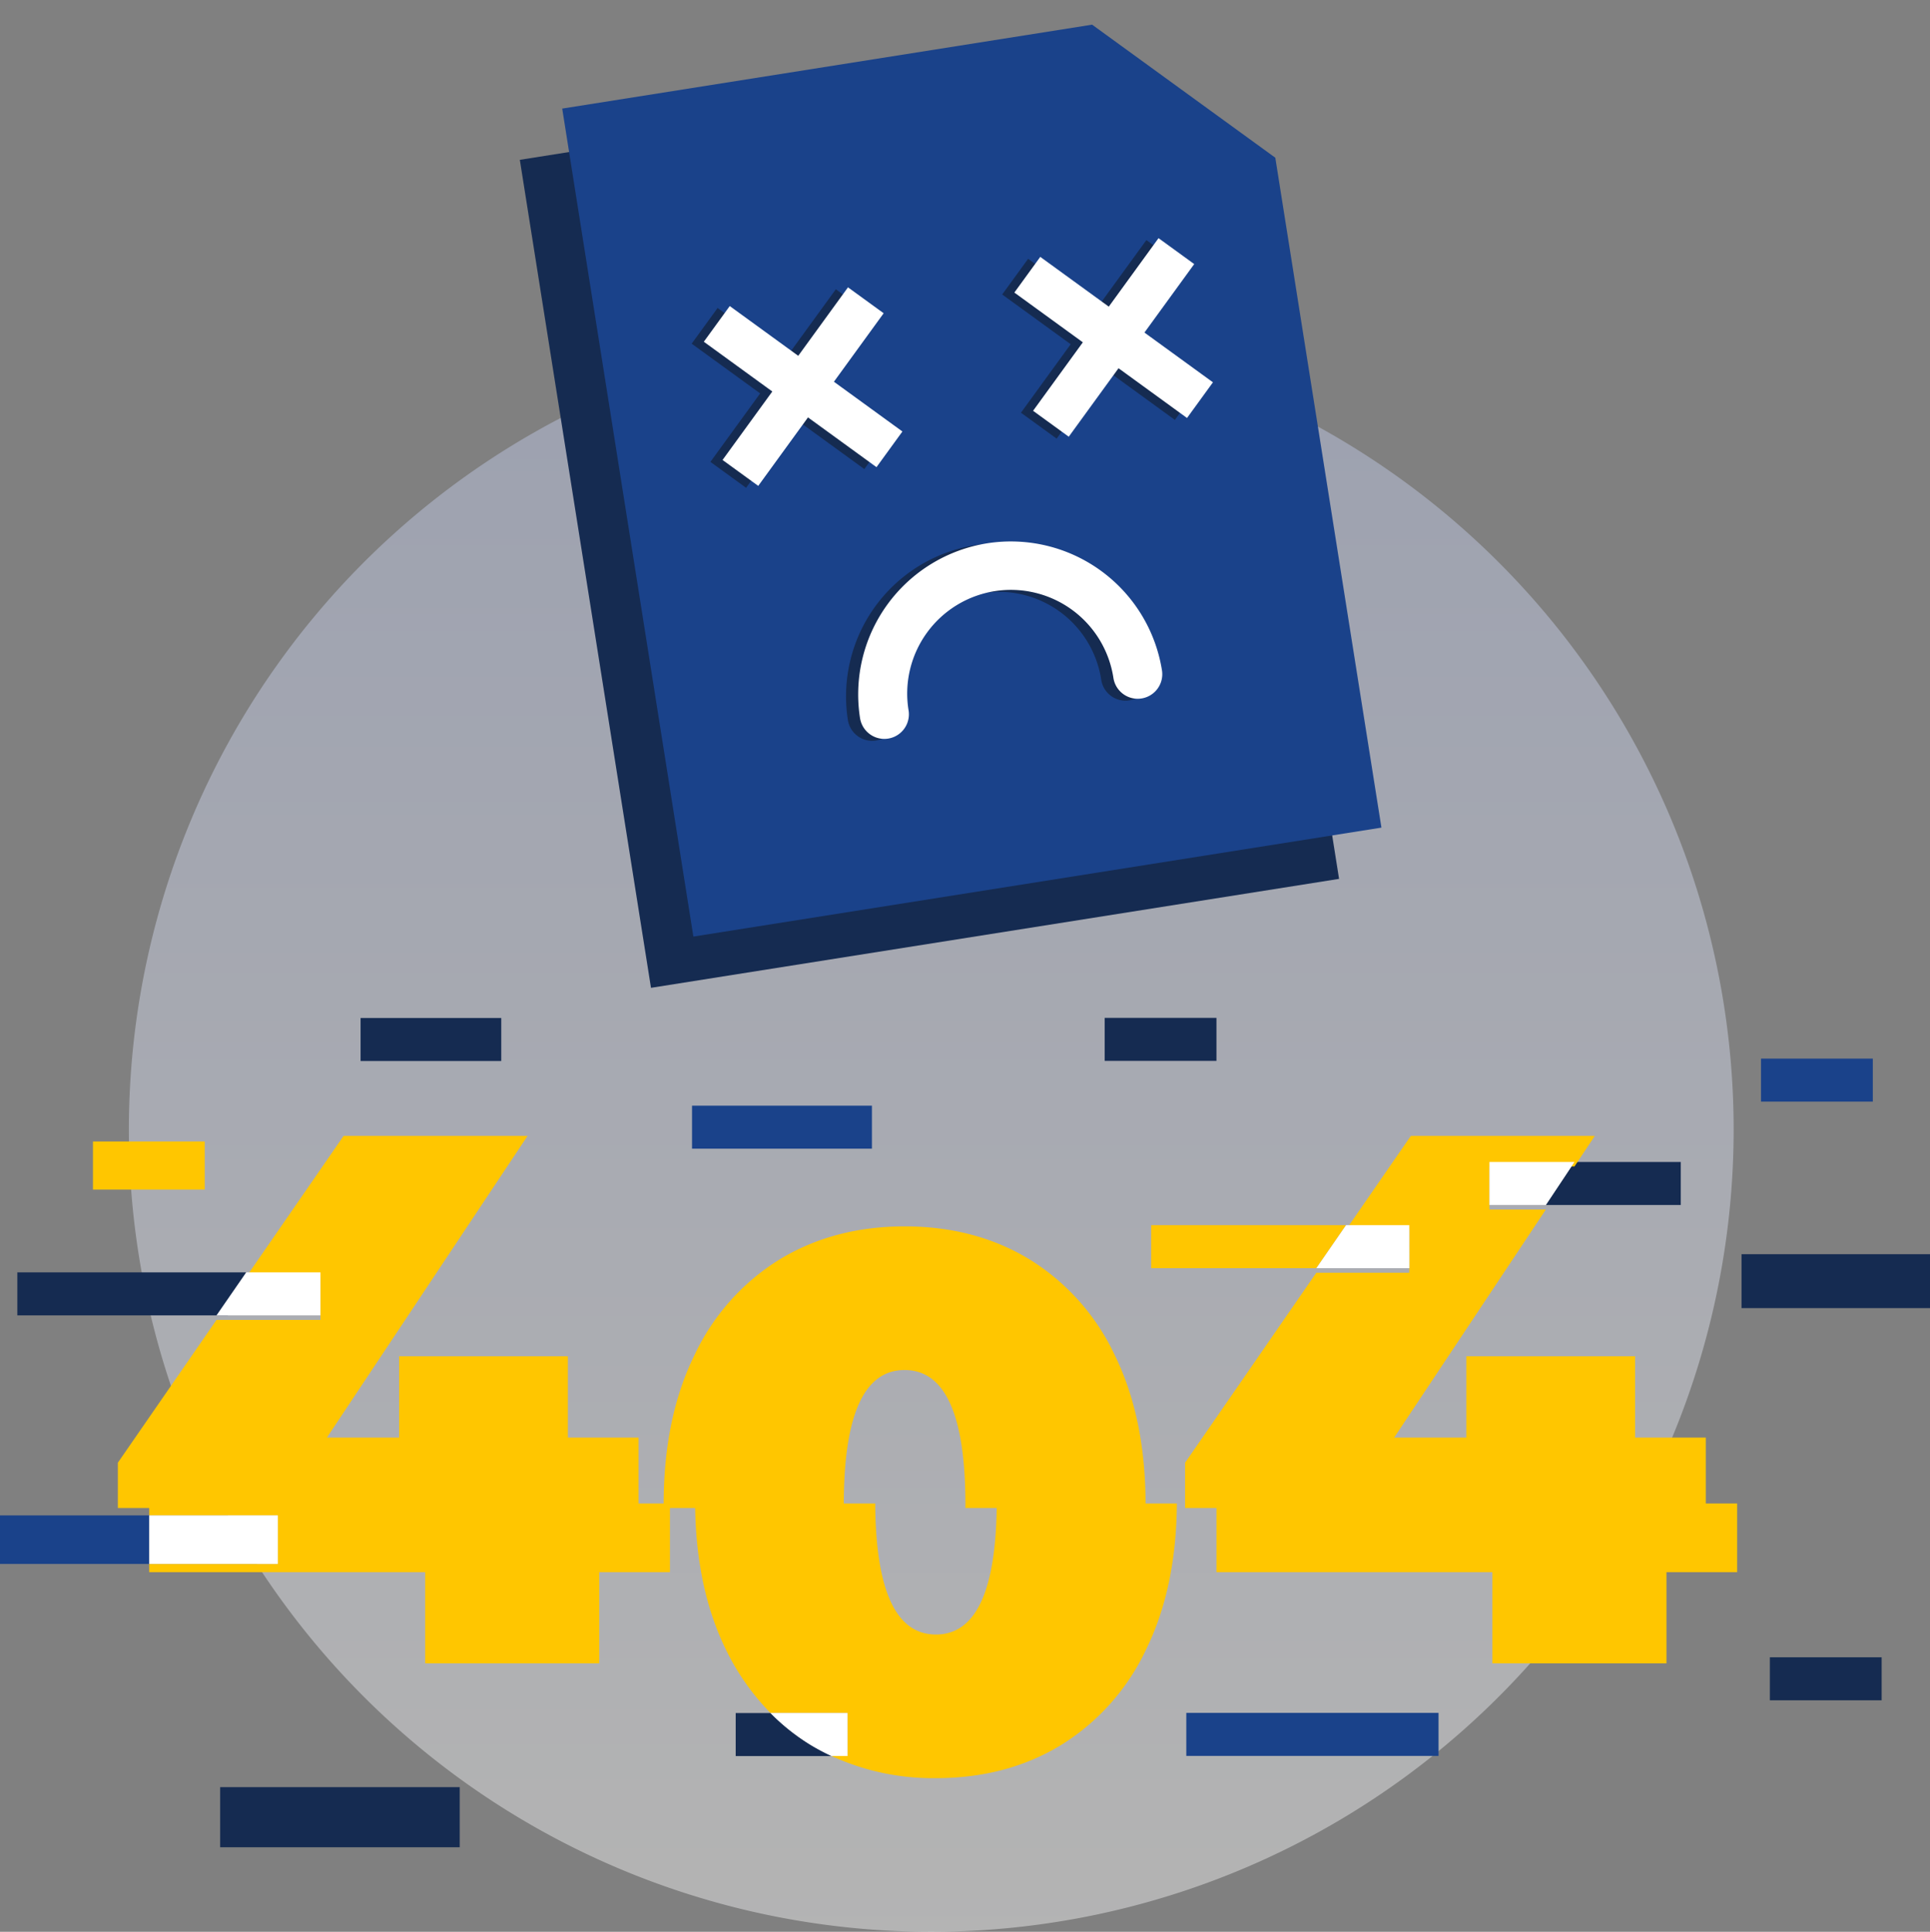
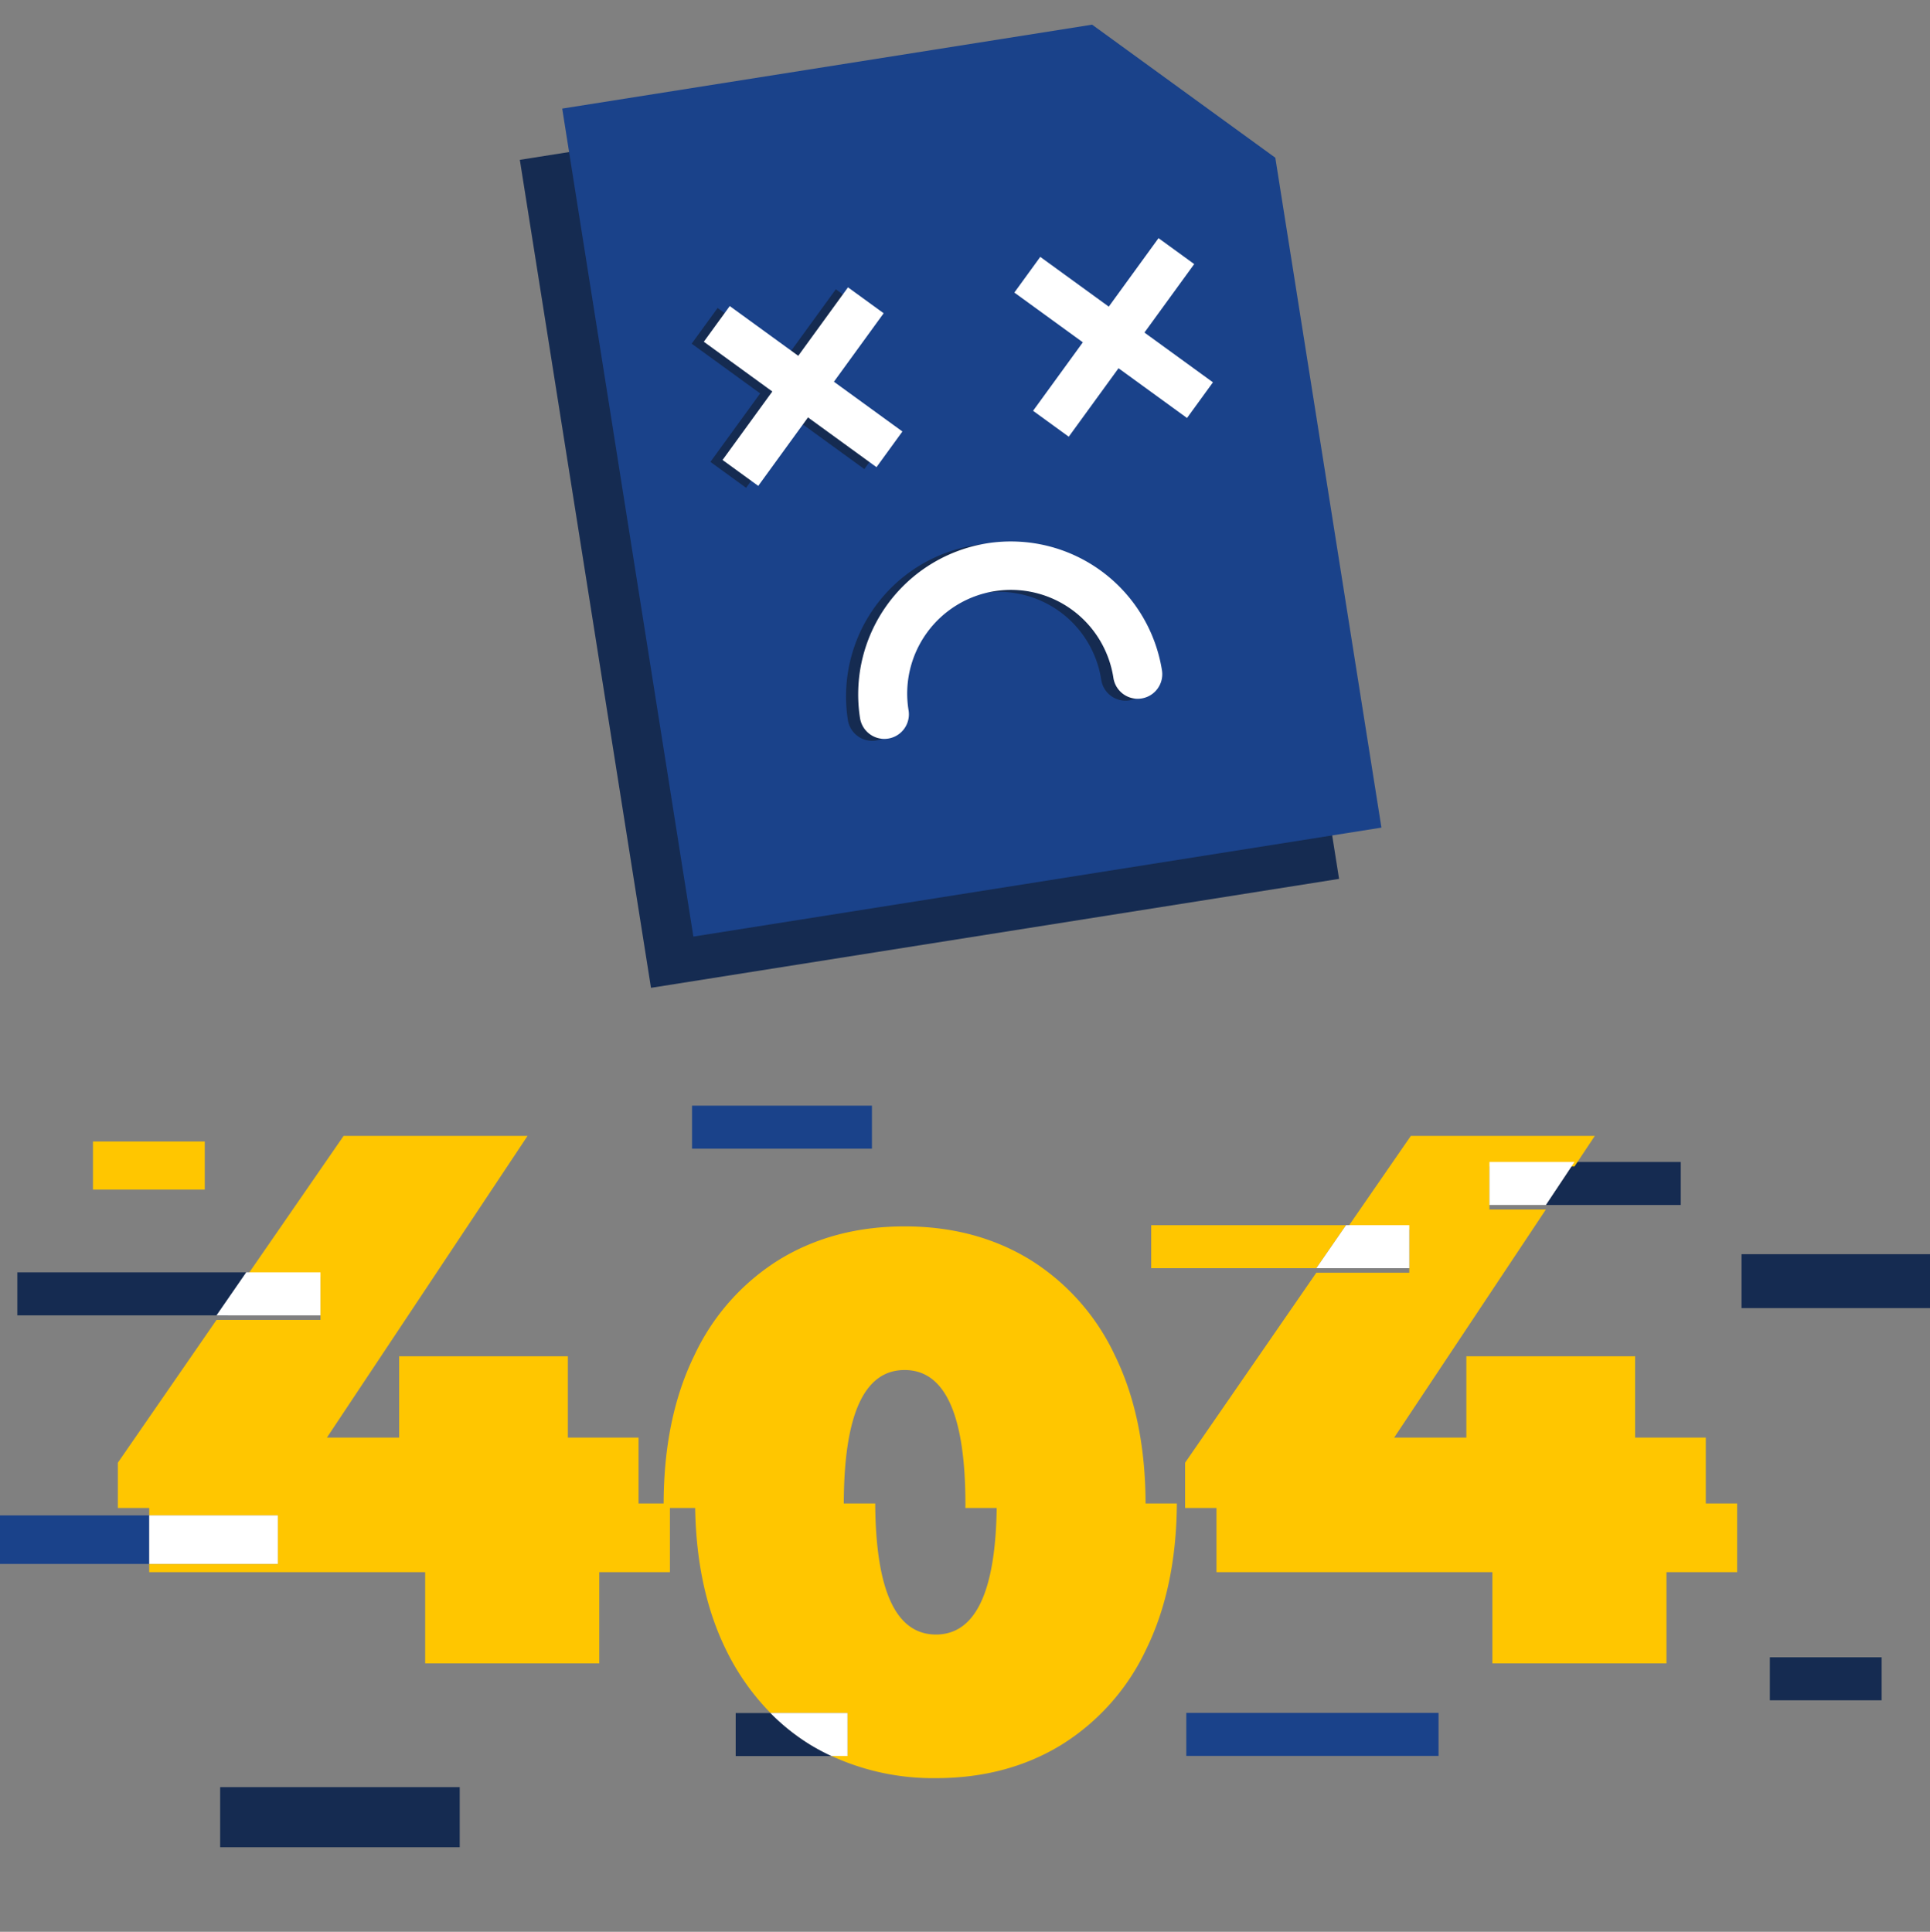
<svg xmlns="http://www.w3.org/2000/svg" width="424.525" height="424.988" viewBox="0 0 424.525 424.988">
  <rect x="0" y="0" width="424.525" height="424.988" fill="#808080" stroke="none" />
  <defs>
    <linearGradient id="linear-gradient" x1=".5" x2=".5" y2="1" gradientUnits="objectBoundingBox">
      <stop offset="0" stop-color="#c7d2f6" />
      <stop offset="1" stop-color="#fff" />
    </linearGradient>
  </defs>
  <g id="_404-02" data-name="404-02" transform="translate(-200 -190.934)">
-     <path id="Path_6734" data-name="Path 6734" d="M352.984 176.492A176.492 176.492 0 1 1 176.492 0a176.492 176.492 0 0 1 176.492 176.492" transform="translate(228.35 262.938)" opacity=".41" fill="url(#linear-gradient)" />
    <g id="Group_5537" data-name="Group 5537" transform="translate(-13711.343 -10828.688)">
      <path id="Rectangle_1500" data-name="Rectangle 1500" transform="translate(14063.563 11262.867)" fill="#1a428a" d="M0 0h39.57v9.462H0z" />
-       <path id="Rectangle_1501" data-name="Rectangle 1501" transform="translate(14298.699 11252.516)" fill="#1a428a" d="M0 0h24.589v9.462H0z" />
-       <path id="Rectangle_1502" data-name="Rectangle 1502" transform="translate(13990.658 11243.577)" fill="#152b51" d="M0 0h30.941v9.462H0z" />
-       <path id="Rectangle_1503" data-name="Rectangle 1503" transform="translate(14154.327 11243.551)" fill="#152b51" d="M0 0h24.589v9.462H0z" />
      <path id="Path_6735" data-name="Path 6735" d="M68.638 355.734v9.466h46.322l4.025-9.462Z" transform="translate(13846.516 10943.803)" fill="#152b51" />
      <path id="Path_6736" data-name="Path 6736" d="M505.9 339.574v9.462h36.323l6.536-9.462Z" transform="translate(13658.66 10949.586)" fill="#ffc600" />
      <path id="Rectangle_1504" data-name="Rectangle 1504" transform="translate(14172.283 11396.453)" fill="#1a428a" d="M0 0h55.483v9.462H0z" />
      <path id="Rectangle_1505" data-name="Rectangle 1505" transform="translate(14294.413 11295.541)" fill="#152b51" d="M0 0h41.455v11.86H0z" />
      <path id="Rectangle_1506" data-name="Rectangle 1506" transform="translate(13911.343 11353.006)" fill="#1a428a" d="M0 0h32.828v10.679H0z" />
      <path id="Path_6737" data-name="Path 6737" d="M670.758 327.385v-9.462h-23.389l-6.293 9.462Z" transform="translate(13610.289 10957.334)" fill="#152b51" />
      <path id="Rectangle_1507" data-name="Rectangle 1507" transform="translate(13931.794 11270.747)" fill="#ffc600" d="M0 0h24.587v10.586H0z" />
      <path id="Path_6738" data-name="Path 6738" d="M371.236 506.7h-7.658v9.462h21.09a48.029 48.029 0 0 1-4.536-2.4 46.444 46.444 0 0 1-8.9-7.059" transform="translate(13709.588 10889.784)" fill="#152b51" />
      <path id="Rectangle_1508" data-name="Rectangle 1508" transform="translate(13959.771 11412.79)" fill="#152b51" d="M0 0h52.693v13.226H0z" />
      <path id="Rectangle_1509" data-name="Rectangle 1509" transform="translate(14300.643 11384.221)" fill="#152b51" d="M0 0h24.589v9.463H0z" />
      <path id="Path_6739" data-name="Path 6739" d="M270.338 434.9H162.7v2.632h28.281v10.679H162.7v1.806h60.7v20.063h38.289v-20.064h15.549V434.9Z" transform="translate(13781.466 10915.476)" fill="#ffc600" />
      <path id="Rectangle_1510" data-name="Rectangle 1510" transform="translate(13944.171 11353.006)" fill="#fff" d="M0 0h28.28v10.679H0z" />
      <path id="Path_6740" data-name="Path 6740" d="M416.028 434.9q-.174 28.819-13.365 28.838-13.2 0-13.366-28.838h-39.621q.135 18.571 6.754 32.1a52.791 52.791 0 0 0 9.831 14h16.931v9.462h-3.5a53.284 53.284 0 0 0 22.969 4.87q15.55 0 27.5-7.273A49.412 49.412 0 0 0 448.894 467q6.634-13.515 6.754-32.1Z" transform="translate(13714.561 10915.476)" fill="#ffc600" />
      <path id="Path_6741" data-name="Path 6741" d="M392.434 506.7H375.5a46.437 46.437 0 0 0 8.9 7.059 48.049 48.049 0 0 0 4.537 2.4h3.5Z" transform="translate(13705.318 10889.784)" fill="#fff" />
      <path id="Path_6742" data-name="Path 6742" d="M528.261 434.9v15.117h60.694v20.063h38.29v-20.064h15.549V434.9Z" transform="translate(13650.657 10915.476)" fill="#ffc600" />
      <path id="Path_6743" data-name="Path 6743" d="M266.492 373.8h-15.549v-17.888h-37.119V373.8H197.94l44.141-66.38h-40.463l-21.428 31.027h16.331v9.462h-22.866l-21.7 31.412v9.963h114.537Z" transform="translate(13785.31 10962.091)" fill="#ffc600" />
      <path id="Path_6744" data-name="Path 6744" d="M208.611 355.734H192.28l-6.535 9.462h22.866Z" transform="translate(13773.221 10943.803)" fill="#fff" />
      <path id="Path_6745" data-name="Path 6745" d="M378.53 399.619q0-29.594 13.376-29.594t13.377 29.594c0 .261-.01.5-.012.757h39.62c0-.255.017-.5.017-.757q0-19.061-6.771-32.855a49.413 49.413 0 0 0-18.725-21.064q-11.957-7.274-27.5-7.273T364.4 345.7a49.4 49.4 0 0 0-18.727 21.068q-6.771 13.8-6.771 32.855c0 .257.015.5.017.757h39.62c0-.257-.011-.5-.011-.757" transform="translate(13718.416 10950.998)" fill="#ffc600" />
      <path id="Path_6746" data-name="Path 6746" d="M632.049 373.8H616.5v-17.888h-37.12V373.8H563.5l33.366-50.175h-12.4v-9.462h18.691l4.484-6.742h-40.467l-14.26 20.646h13.915v9.462h-20.451l-28.863 41.791v9.963h114.534Z" transform="translate(13654.504 10962.091)" fill="#ffc600" />
      <path id="Path_6747" data-name="Path 6747" d="M582.912 339.574H569l-6.535 9.462h20.451Z" transform="translate(13638.421 10949.586)" fill="#fff" />
      <path id="Path_6748" data-name="Path 6748" d="M621.768 327.385h12.4l6.292-9.462h-18.692Z" transform="translate(13617.198 10957.334)" fill="#fff" />
    </g>
    <g id="Group_5538" data-name="Group 5538" transform="rotate(-9 -61083.727 93942.668)">
      <path id="Path_6749" data-name="Path 6749" d="m483.5 9.234.049-.023H365.464v184.427H518.7V44.428Z" transform="translate(13853.468 10975.467)" fill="#152b51" />
      <path id="Path_6750" data-name="Path 6750" d="M375.907 0v184.427h153.231V35.216L493.943.023l.05-.023Z" transform="translate(13853.997 10975)" fill="#1a428a" />
      <path id="Path_6751" data-name="Path 6751" d="M448.571 103.821a33.66 33.66 0 0 0-33.623 33.62 5.406 5.406 0 1 0 10.812 0 22.81 22.81 0 1 1 45.619 0 5.4 5.4 0 1 0 10.81 0 33.658 33.658 0 0 0-33.618-33.62" transform="translate(13855.976 10980.261)" fill="#152b51" />
      <path id="Path_6752" data-name="Path 6752" d="m435.03 79.522-13.168-13.168 13.167-13.168-6.859-6.86L415 59.494l-13.166-13.168-6.86 6.861 13.167 13.167-13.167 13.168 6.86 6.859L415 73.214l13.17 13.168Z" transform="translate(13854.963 10977.348)" fill="#152b51" />
-       <path id="Path_6753" data-name="Path 6753" d="m500.851 79.522-13.169-13.168 13.169-13.168-6.86-6.86-13.168 13.168-13.168-13.168-6.86 6.861 13.168 13.167L460.8 79.522l6.86 6.859 13.168-13.167 13.168 13.168Z" transform="translate(13858.299 10977.348)" fill="#152b51" />
      <path id="Path_6754" data-name="Path 6754" d="M451.147 103.821a33.66 33.66 0 0 0-33.623 33.62 5.406 5.406 0 1 0 10.812 0 22.81 22.81 0 1 1 45.619 0 5.4 5.4 0 1 0 10.81 0 33.658 33.658 0 0 0-33.618-33.62" transform="translate(13856.105 10980.261)" fill="#fff" />
      <path id="Path_6755" data-name="Path 6755" d="m437.606 79.522-13.168-13.168L437.6 53.186l-6.859-6.86-13.163 13.168-13.168-13.168-6.86 6.861 13.167 13.167-13.167 13.168 6.86 6.859 13.167-13.167 13.169 13.168Z" transform="translate(13855.094 10977.348)" fill="#fff" />
      <path id="Path_6756" data-name="Path 6756" d="m503.427 79.522-13.169-13.168 13.169-13.168-6.86-6.86L483.4 59.494l-13.169-13.168-6.86 6.861 13.168 13.167-13.168 13.168 6.86 6.859L483.4 73.214l13.168 13.168Z" transform="translate(13858.429 10977.348)" fill="#fff" />
    </g>
  </g>
</svg>